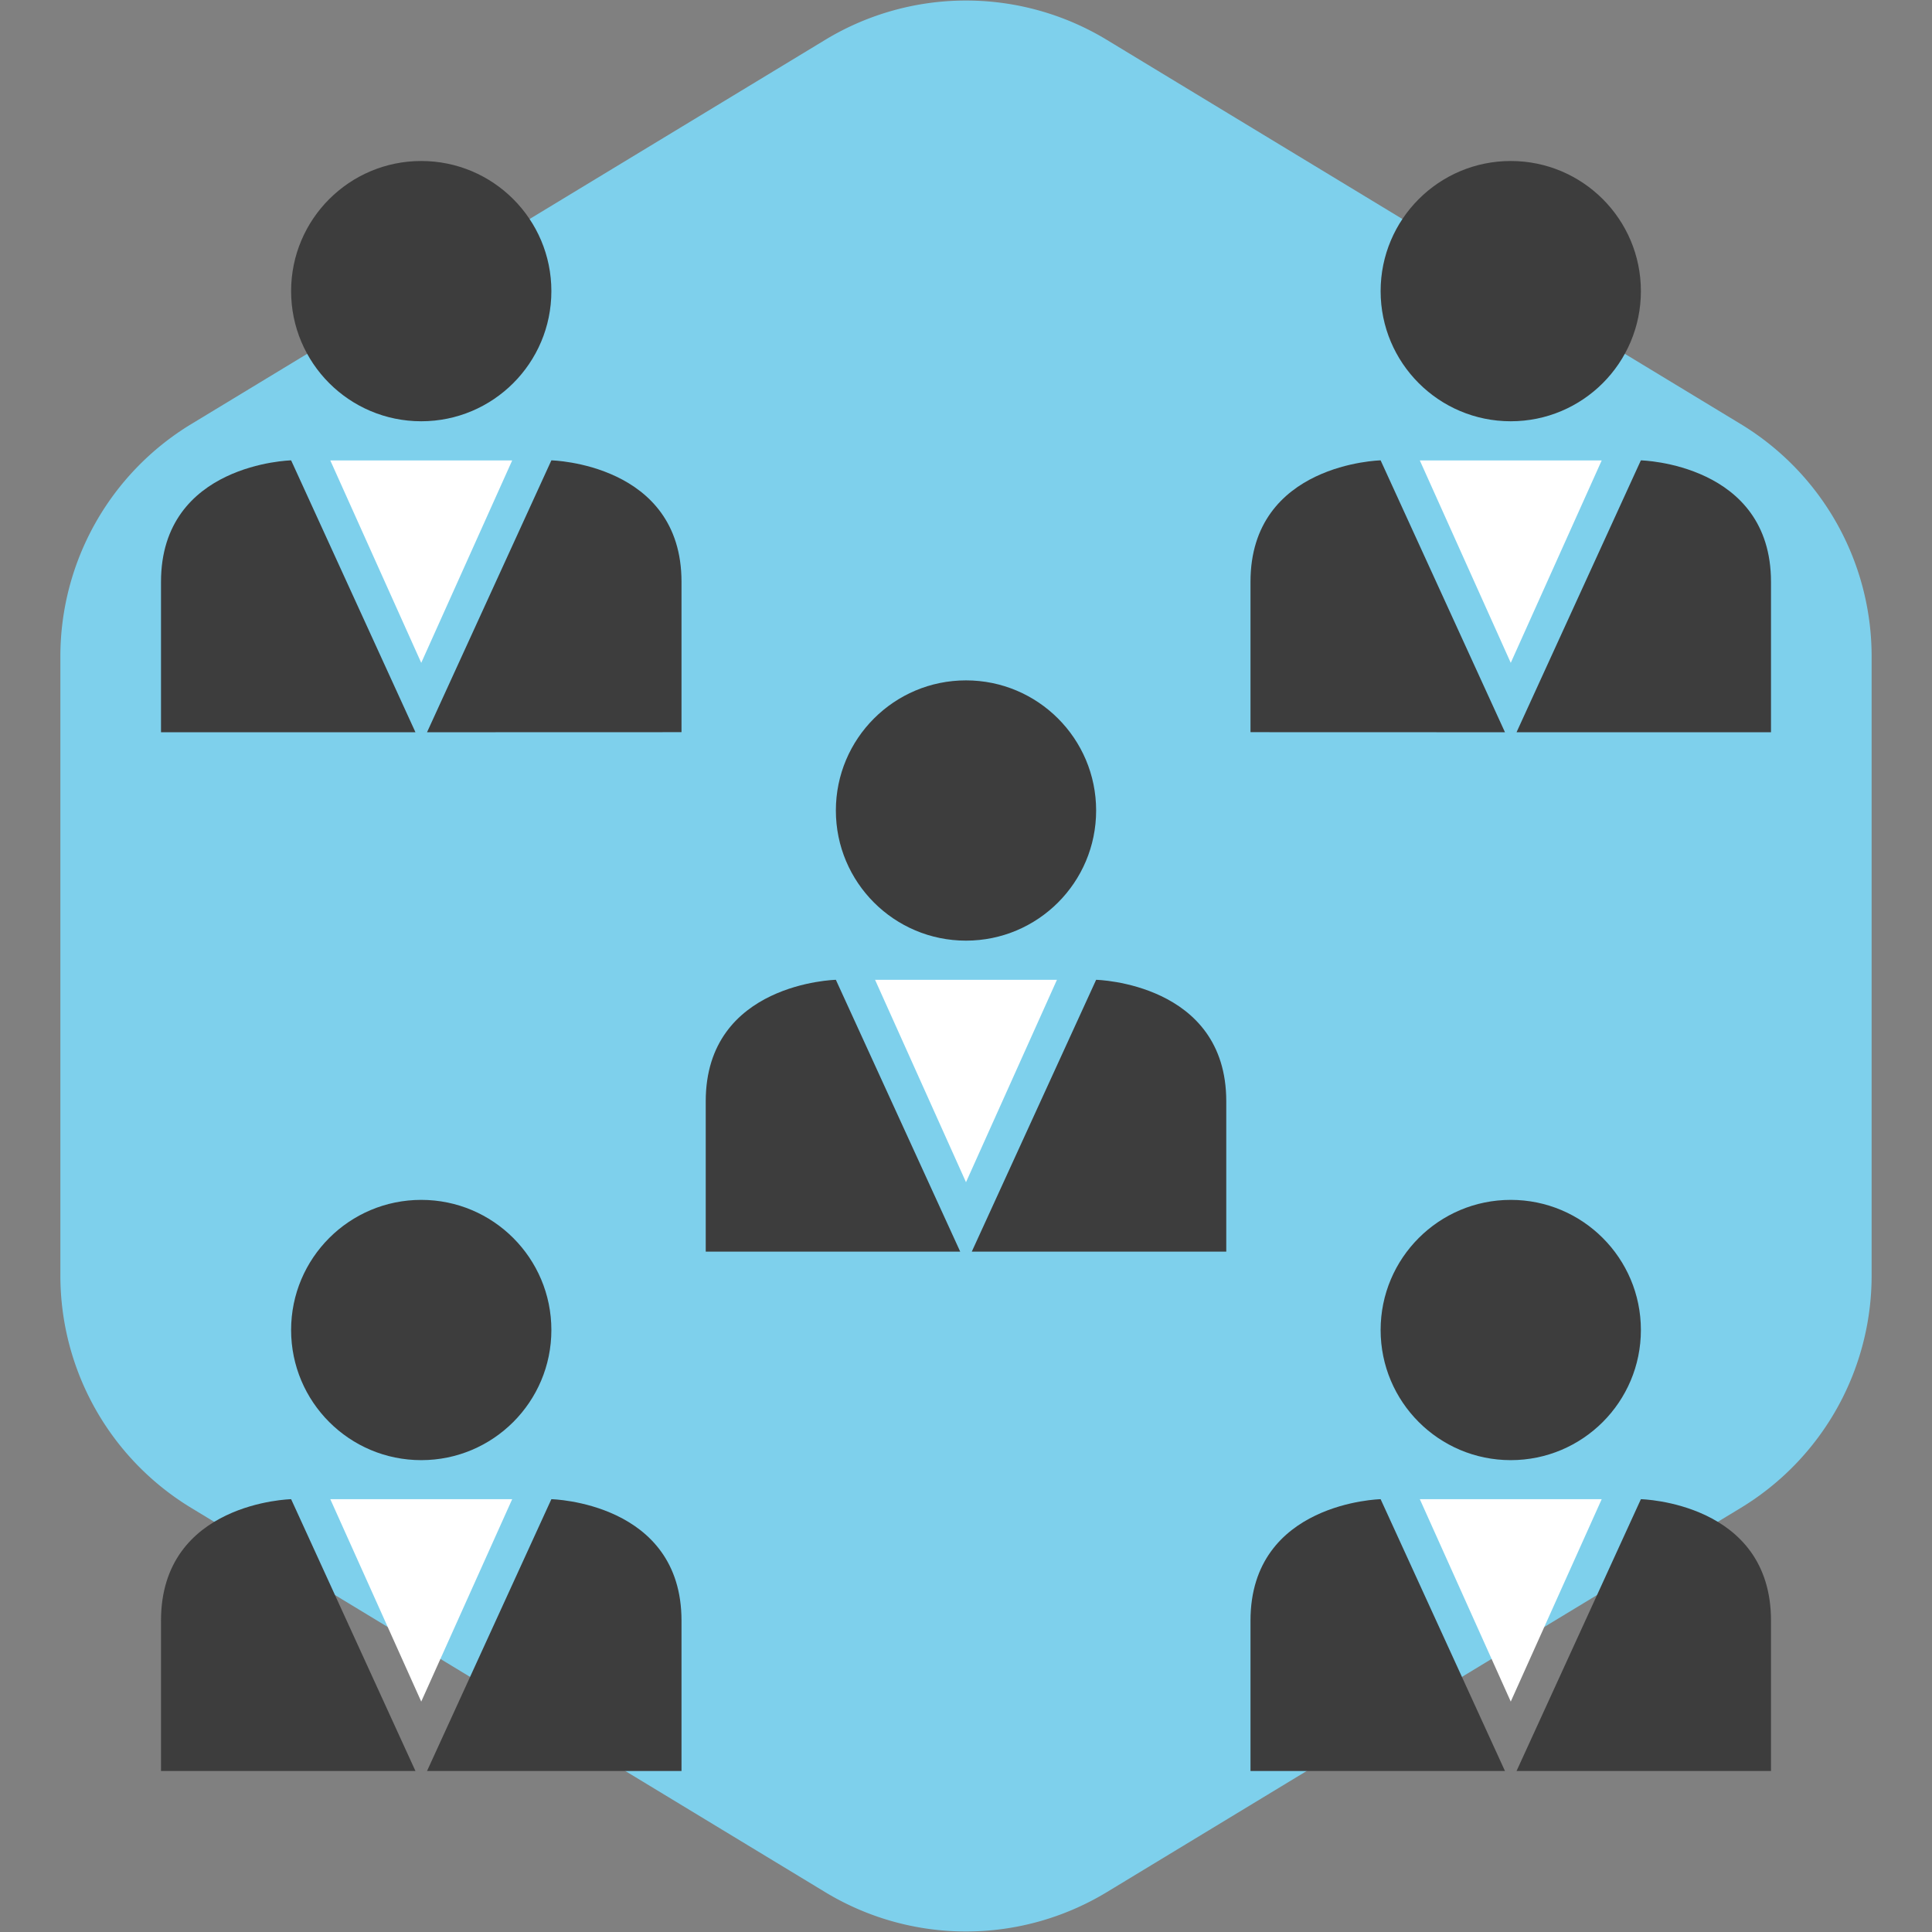
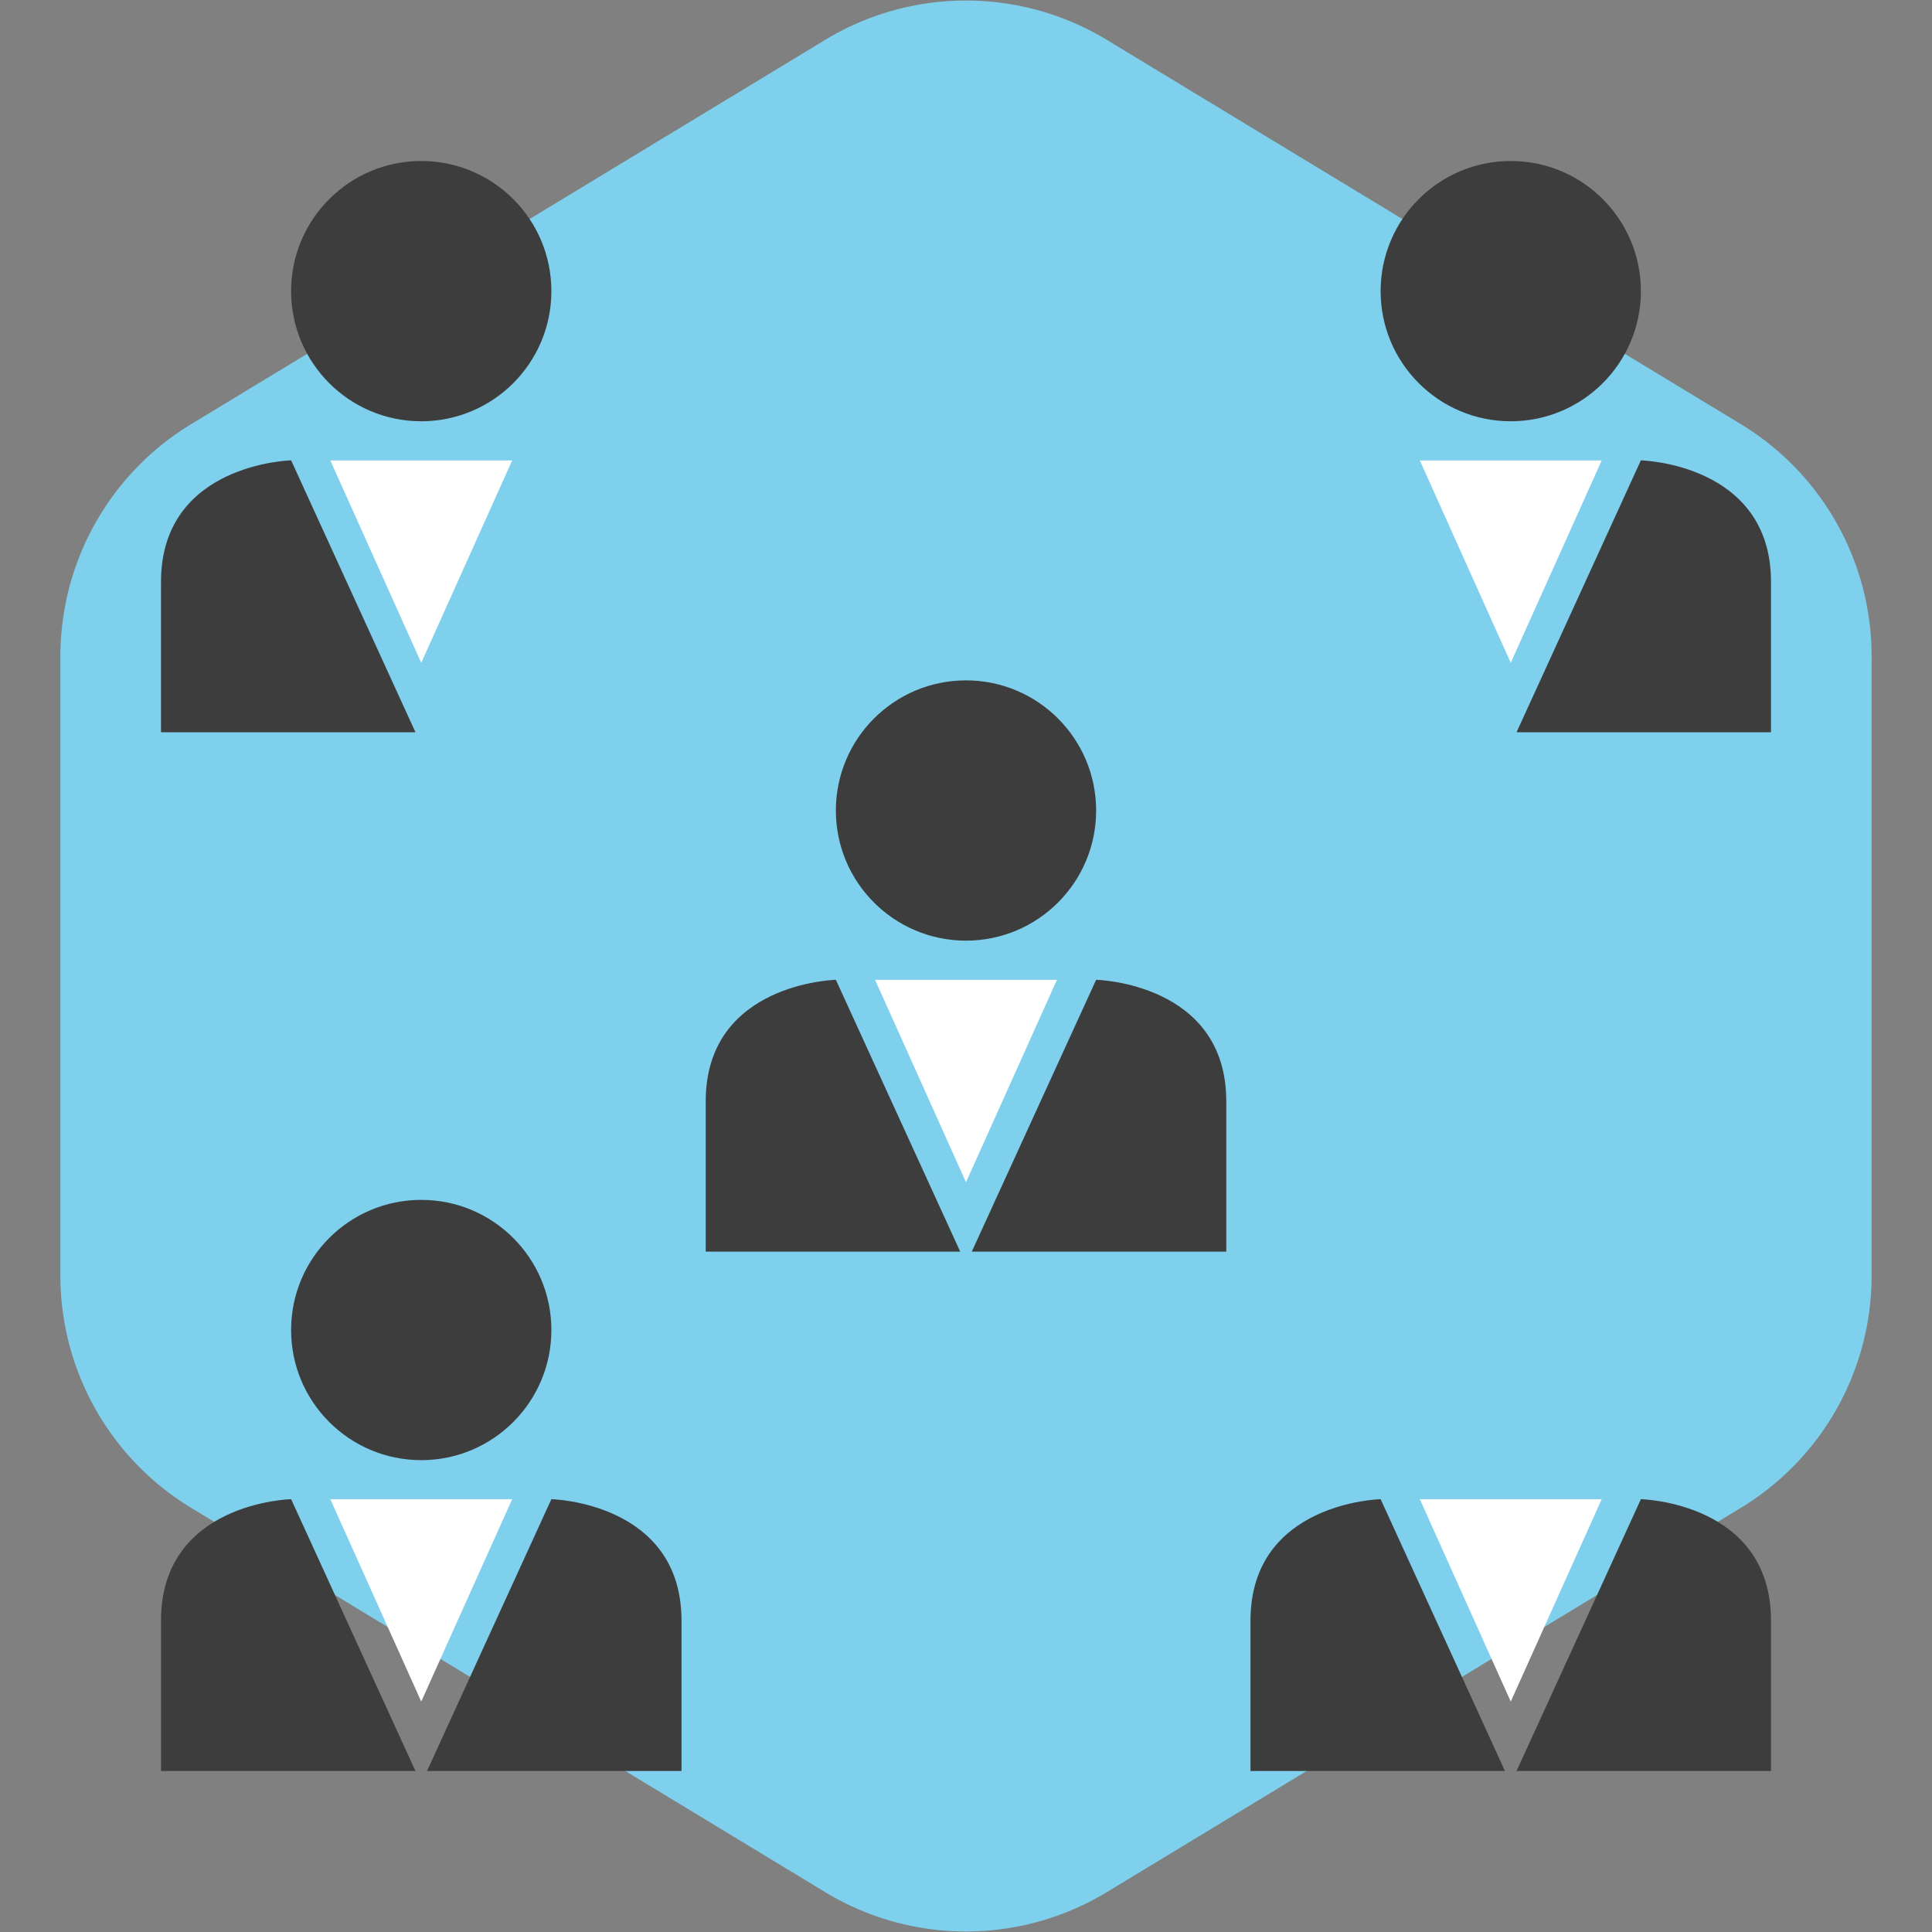
<svg xmlns="http://www.w3.org/2000/svg" height="800px" width="800px" version="1.1" id="Layer_1" viewBox="-51.2 -51.2 614.40 614.40" xml:space="preserve" fill="#000000">
  <rect x="-51.2" y="-51.2" width="614.40" height="614.40" fill="#808080" stroke="none" />
  <g id="SVGRepo_bgCarrier" stroke-width="0">
    <path transform="translate(-51.2, -51.2), scale(38.4)" fill="#7ed0ec" d="M9.166.33a2.25 2.25 0 00-2.332 0l-5.25 3.182A2.25 2.25 0 00.5 5.436v5.128a2.25 2.25 0 001.084 1.924l5.25 3.182a2.25 2.25 0 002.332 0l5.25-3.182a2.25 2.25 0 001.084-1.924V5.436a2.25 2.25 0 00-1.084-1.924L9.166.33z" strokewidth="0" />
  </g>
  <g id="SVGRepo_tracerCarrier" stroke-linecap="round" stroke-linejoin="round" />
  <g id="SVGRepo_iconCarrier">
    <circle style="fill:#3d3d3d;" cx="82.76" cy="371.76" r="41.384" />
    <g>
      <path style="fill:#3d3d3d;" d="M80.92,512l-39.536-86.44c0,0-41.384,0.92-41.384,38.624V512H80.92z" />
      <path style="fill:#3d3d3d;" d="M84.6,512l39.544-86.44c0,0,41.384,0.92,41.384,38.624V512H84.6z" />
    </g>
    <polygon style="fill:#ffffff;" points="53.84,425.56 82.76,489.928 111.68,425.56 " />
-     <circle style="fill:#3d3d3d;" cx="429.24" cy="371.76" r="41.384" />
    <g>
      <path style="fill:#3d3d3d;" d="M427.4,512l-39.544-86.44c0,0-41.384,0.92-41.384,38.624V512H427.4z" />
      <path style="fill:#3d3d3d;" d="M431.08,512l39.544-86.44c0,0,41.376,0.92,41.376,38.624V512H431.08z" />
    </g>
    <polygon style="fill:#ffffff;" points="400.32,425.56 429.24,489.928 458.16,425.56 " />
    <circle style="fill:#3d3d3d;" cx="429.24" cy="41.384" r="41.384" />
    <g>
-       <path style="fill:#3d3d3d;" d="M427.4,181.664L387.856,95.2c0,0-41.384,0.92-41.384,38.624v47.816L427.4,181.664z" />
      <path style="fill:#3d3d3d;" d="M431.08,181.664L470.616,95.2c0,0,41.384,0.944,41.384,38.648v47.816H431.08z" />
    </g>
    <polygon style="fill:#ffffff;" points="400.32,95.224 429.24,159.592 458.16,95.224 " />
    <circle style="fill:#3d3d3d;" cx="82.76" cy="41.384" r="41.384" />
    <g>
      <path style="fill:#3d3d3d;" d="M80.92,181.664L41.384,95.2c0,0-41.384,0.944-41.384,38.648v47.816H80.92z" />
-       <path style="fill:#3d3d3d;" d="M84.6,181.664L124.144,95.2c0,0,41.384,0.92,41.384,38.624v47.816L84.6,181.664z" />
    </g>
    <polygon style="fill:#ffffff;" points="53.84,95.224 82.76,159.592 111.68,95.224 " />
    <circle style="fill:#3d3d3d;" cx="256" cy="206.552" r="41.384" />
    <g>
      <path style="fill:#3d3d3d;" d="M254.16,346.832l-39.544-86.44c0,0-41.384,0.92-41.384,38.624v47.816H254.16z" />
      <path style="fill:#3d3d3d;" d="M257.84,346.832l39.544-86.44c0,0,41.384,0.92,41.384,38.624v47.816H257.84z" />
    </g>
    <polygon style="fill:#ffffff;" points="227.08,260.392 256,324.76 284.92,260.392 " />
  </g>
</svg>